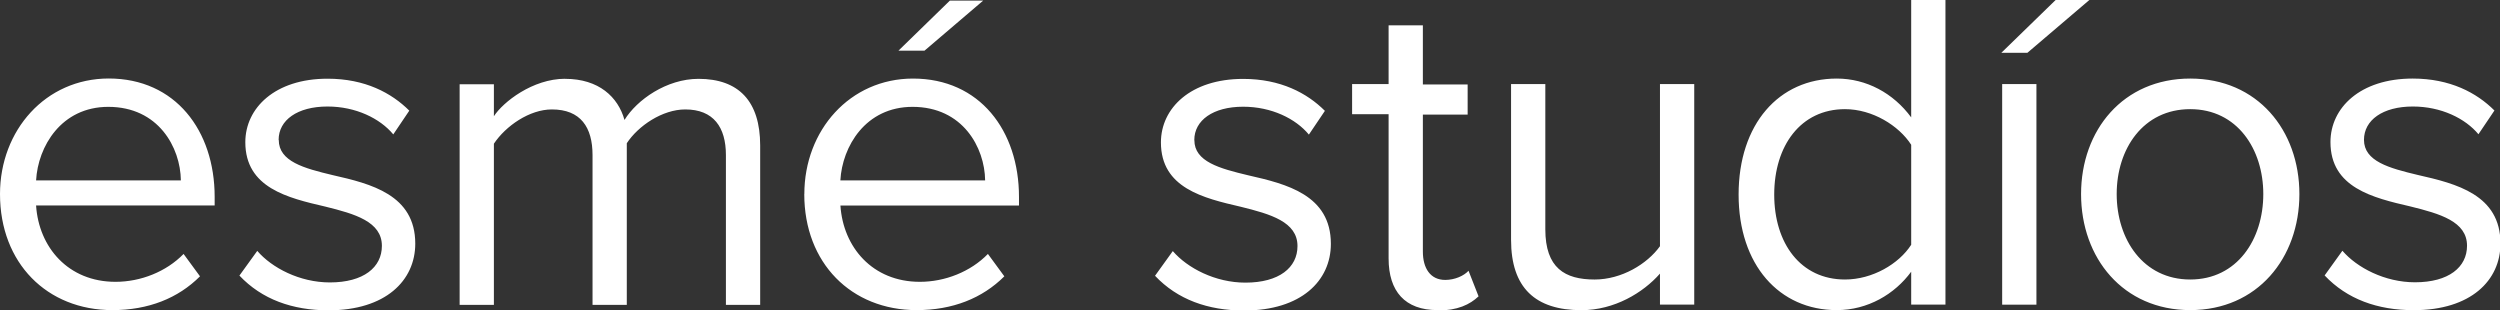
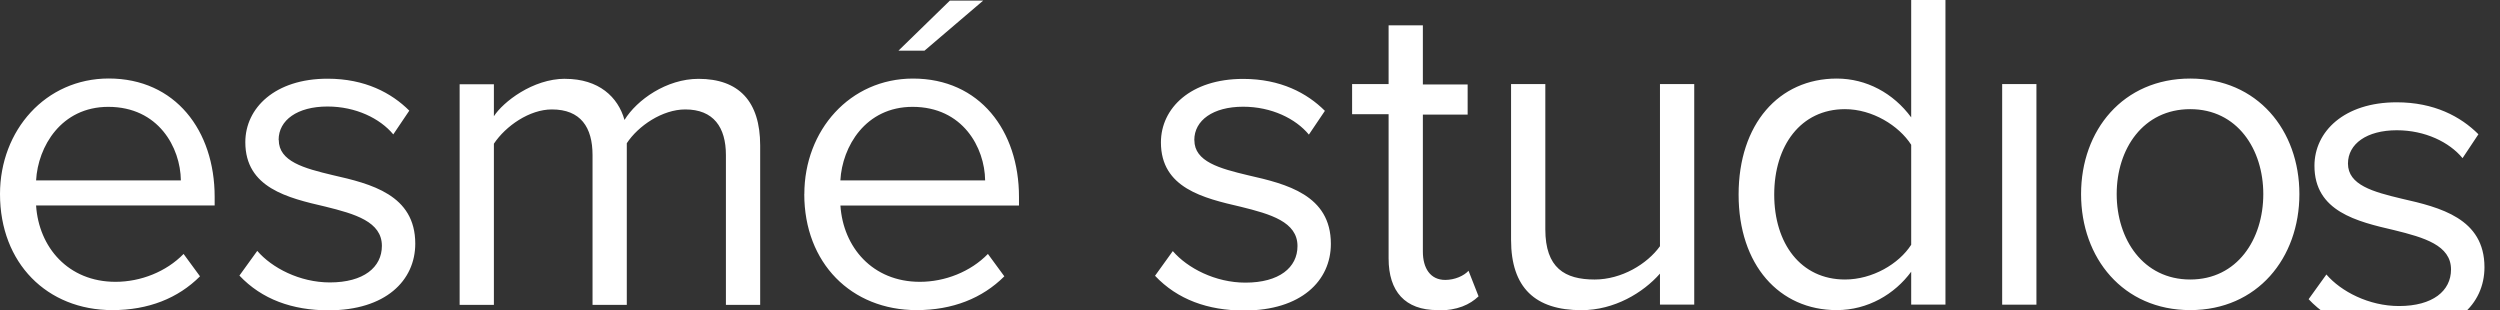
<svg xmlns="http://www.w3.org/2000/svg" id="Layer_1" data-name="Layer 1" viewBox="0 0 368.5 45.71">
  <rect x="0" y="0" width="368.5" height="45.71" fill="#333333" stroke="none" />
  <defs>
    <style>
      .cls-1 {
        fill: #fff;
        stroke-width: 0px;
      }
    </style>
  </defs>
-   <path class="cls-1" d="m300.17,12.39h-5.05v32.52h5.05V12.39Zm-176.3,14.2c.27-4.98,3.7-10.84,10.64-10.84,7.4,0,10.64,5.99,10.7,10.84h-21.34Zm-5.32,2.02c0,10.17,6.93,17.1,16.56,17.1,5.32,0,9.69-1.75,12.93-4.98l-2.42-3.3c-2.56,2.63-6.33,4.11-10.03,4.11-7,0-11.31-5.12-11.71-11.24h26.32v-1.28c0-9.76-5.79-17.44-15.62-17.44-9.29,0-16.02,7.61-16.02,17.03m17.71-21.14L144.92.09h-4.91l-7.58,7.38h3.84ZM5.32,26.59c.27-4.98,3.7-10.84,10.64-10.84,7.4,0,10.64,5.99,10.7,10.84H5.32Zm0,3.7h26.32v-1.28c0-9.76-5.79-17.44-15.62-17.44C6.73,11.58,0,19.19,0,28.61c0,10.17,6.93,17.1,16.56,17.1,5.32,0,9.69-1.75,12.92-4.98l-2.42-3.3c-2.56,2.63-6.33,4.11-10.03,4.11-7,0-11.31-5.12-11.71-11.24m35.75-9.69c0-2.9,2.76-4.91,7.2-4.91,4.17,0,7.74,1.75,9.7,4.11l2.36-3.5c-2.63-2.62-6.53-4.71-12.05-4.71-7.74,0-12.12,4.31-12.12,9.36,0,6.73,6.26,8.21,11.78,9.49,4.38,1.08,8.35,2.22,8.35,5.79,0,3.16-2.69,5.39-7.67,5.39-4.44,0-8.55-2.15-10.7-4.65l-2.63,3.64c3.3,3.5,7.81,5.12,13.13,5.12,8.41,0,12.79-4.38,12.79-9.83,0-7.2-6.53-8.82-12.18-10.1-4.24-1.01-7.94-2.02-7.94-5.18m42.21-9.02c-4.78,0-9.15,3.43-10.5,5.52v-4.71h-5.05v32.52h5.05v-23.76c1.75-2.62,5.25-5.05,8.55-5.05,4.24,0,5.99,2.63,5.99,6.73v22.08h5.05v-23.83c1.68-2.56,5.25-4.98,8.62-4.98,4.17,0,5.99,2.63,5.99,6.73v22.08h5.05v-23.49c0-6.53-3.16-9.83-9.09-9.83-4.71,0-9.09,3.1-10.91,6.06-.94-3.37-3.77-6.06-8.75-6.06m92.74,9.02c0-2.9,2.76-4.91,7.2-4.91,4.17,0,7.74,1.75,9.69,4.11l2.36-3.5c-2.62-2.62-6.53-4.71-12.05-4.71-7.74,0-12.12,4.31-12.12,9.36,0,6.73,6.26,8.21,11.78,9.49,4.38,1.08,8.35,2.22,8.35,5.79,0,3.16-2.69,5.39-7.68,5.39-4.44,0-8.55-2.15-10.7-4.65l-2.62,3.64c3.3,3.5,7.81,5.12,13.13,5.12,8.41,0,12.79-4.38,12.79-9.83,0-7.2-6.53-8.82-12.18-10.1-4.24-1.01-7.94-2.02-7.94-5.18m35.83,25.11c2.96,0,4.78-.88,6.06-2.09l-1.48-3.77c-.67.74-2.02,1.35-3.43,1.35-2.22,0-3.3-1.75-3.3-4.17v-20.2h6.6v-4.44h-6.6V3.73h-5.05v8.66h-5.38v4.44h5.38v21.27c0,4.85,2.42,7.61,7.2,7.61m32.8-.81h5.05V12.39h-5.05v23.9c-1.88,2.62-5.65,4.91-9.63,4.91-4.38,0-7.27-1.68-7.27-7.41V12.39h-5.05v22.96c0,7.07,3.57,10.37,10.37,10.37,4.85,0,9.09-2.56,11.58-5.39v4.58Zm37.03-8.82c-1.82,2.83-5.72,5.12-9.76,5.12-6.53,0-10.43-5.32-10.43-12.52s3.9-12.59,10.43-12.59c4.04,0,7.94,2.42,9.76,5.25v14.74Zm0,8.82h5.05V0h-5.05v17.3c-2.63-3.57-6.6-5.72-10.97-5.72-8.55,0-14.47,6.73-14.47,17.1s5.99,17.03,14.47,17.03c4.58,0,8.55-2.36,10.97-5.66v4.85Zm51.9-16.29c0,6.66-3.84,12.59-10.77,12.59s-10.84-5.92-10.84-12.59,3.9-12.52,10.84-12.52,10.77,5.92,10.77,12.52m5.32,0c0-9.42-6.19-17.03-16.09-17.03s-16.09,7.61-16.09,17.03,6.19,17.1,16.09,17.1,16.09-7.68,16.09-17.1m26.39-8.82l2.36-3.5c-2.62-2.62-6.53-4.71-12.05-4.71-7.74,0-12.12,4.31-12.12,9.36,0,6.73,6.26,8.21,11.78,9.49,4.38,1.08,8.35,2.22,8.35,5.79,0,3.16-2.69,5.39-7.67,5.39-4.44,0-8.55-2.15-10.7-4.65l-2.62,3.64c3.3,3.5,7.81,5.12,13.13,5.12,8.42,0,12.79-4.38,12.79-9.83,0-7.2-6.53-8.82-12.18-10.1-4.24-1.01-7.94-2.02-7.94-5.18,0-2.9,2.76-4.91,7.2-4.91,4.17,0,7.74,1.75,9.69,4.11" />
-   <polygon class="cls-1" points="303 0 295 7.78 298.84 7.78 307.97 0 303 0" />
+   <path class="cls-1" d="m300.17,12.39h-5.05v32.52h5.05V12.39Zm-176.3,14.2c.27-4.98,3.7-10.84,10.64-10.84,7.4,0,10.64,5.99,10.7,10.84h-21.34Zm-5.32,2.02c0,10.17,6.93,17.1,16.56,17.1,5.32,0,9.69-1.75,12.93-4.98l-2.42-3.3c-2.56,2.63-6.33,4.11-10.03,4.11-7,0-11.31-5.12-11.71-11.24h26.32v-1.28c0-9.76-5.79-17.44-15.62-17.44-9.29,0-16.02,7.61-16.02,17.03m17.71-21.14L144.92.09h-4.91l-7.58,7.38h3.84ZM5.32,26.59c.27-4.98,3.7-10.84,10.64-10.84,7.4,0,10.64,5.99,10.7,10.84H5.32Zm0,3.7h26.32v-1.28c0-9.76-5.79-17.44-15.62-17.44C6.73,11.58,0,19.19,0,28.61c0,10.17,6.93,17.1,16.56,17.1,5.32,0,9.69-1.75,12.92-4.98l-2.42-3.3c-2.56,2.63-6.33,4.11-10.03,4.11-7,0-11.31-5.12-11.71-11.24m35.75-9.69c0-2.9,2.76-4.91,7.2-4.91,4.17,0,7.74,1.75,9.7,4.11l2.36-3.5c-2.63-2.62-6.53-4.71-12.05-4.71-7.74,0-12.12,4.31-12.12,9.36,0,6.73,6.26,8.21,11.78,9.49,4.38,1.08,8.35,2.22,8.35,5.79,0,3.16-2.69,5.39-7.67,5.39-4.44,0-8.55-2.15-10.7-4.65l-2.63,3.64c3.3,3.5,7.81,5.12,13.13,5.12,8.41,0,12.79-4.38,12.79-9.83,0-7.2-6.53-8.82-12.18-10.1-4.24-1.01-7.94-2.02-7.94-5.18m42.21-9.02c-4.78,0-9.15,3.43-10.5,5.52v-4.71h-5.05v32.52h5.05v-23.76c1.75-2.62,5.25-5.05,8.55-5.05,4.24,0,5.99,2.63,5.99,6.73v22.08h5.05v-23.83c1.68-2.56,5.25-4.98,8.62-4.98,4.17,0,5.99,2.63,5.99,6.73v22.08h5.05v-23.49c0-6.53-3.16-9.83-9.09-9.83-4.71,0-9.09,3.1-10.91,6.06-.94-3.37-3.77-6.06-8.75-6.06m92.74,9.02c0-2.9,2.76-4.91,7.2-4.91,4.17,0,7.74,1.75,9.69,4.11l2.36-3.5c-2.62-2.62-6.53-4.71-12.05-4.71-7.74,0-12.12,4.31-12.12,9.36,0,6.73,6.26,8.21,11.78,9.49,4.38,1.08,8.35,2.22,8.35,5.79,0,3.16-2.69,5.39-7.68,5.39-4.44,0-8.55-2.15-10.7-4.65l-2.62,3.64c3.3,3.5,7.81,5.12,13.13,5.12,8.41,0,12.79-4.38,12.79-9.83,0-7.2-6.53-8.82-12.18-10.1-4.24-1.01-7.94-2.02-7.94-5.18m35.83,25.11c2.96,0,4.78-.88,6.06-2.09l-1.48-3.77c-.67.74-2.02,1.35-3.43,1.35-2.22,0-3.3-1.75-3.3-4.17v-20.2h6.6v-4.44h-6.6V3.73h-5.05v8.66h-5.38v4.44h5.38v21.27c0,4.85,2.42,7.61,7.2,7.61m32.8-.81h5.05V12.39h-5.05v23.9c-1.88,2.62-5.65,4.91-9.63,4.91-4.38,0-7.27-1.68-7.27-7.41V12.39h-5.05v22.96c0,7.07,3.57,10.37,10.37,10.37,4.85,0,9.09-2.56,11.58-5.39v4.58Zm37.03-8.82c-1.82,2.83-5.72,5.12-9.76,5.12-6.53,0-10.43-5.32-10.43-12.52s3.9-12.59,10.43-12.59c4.04,0,7.94,2.42,9.76,5.25v14.74Zm0,8.82h5.05V0h-5.05v17.3c-2.63-3.57-6.6-5.72-10.97-5.72-8.55,0-14.47,6.73-14.47,17.1s5.99,17.03,14.47,17.03c4.58,0,8.55-2.36,10.97-5.66v4.85Zm51.9-16.29c0,6.66-3.84,12.59-10.77,12.59s-10.84-5.92-10.84-12.59,3.9-12.52,10.84-12.52,10.77,5.92,10.77,12.52m5.32,0c0-9.42-6.19-17.03-16.09-17.03s-16.09,7.61-16.09,17.03,6.19,17.1,16.09,17.1,16.09-7.68,16.09-17.1m26.39-8.82c-2.62-2.62-6.53-4.71-12.05-4.71-7.74,0-12.12,4.31-12.12,9.36,0,6.73,6.26,8.21,11.78,9.49,4.38,1.08,8.35,2.22,8.35,5.79,0,3.16-2.69,5.39-7.67,5.39-4.44,0-8.55-2.15-10.7-4.65l-2.62,3.64c3.3,3.5,7.81,5.12,13.13,5.12,8.42,0,12.79-4.38,12.79-9.83,0-7.2-6.53-8.82-12.18-10.1-4.24-1.01-7.94-2.02-7.94-5.18,0-2.9,2.76-4.91,7.2-4.91,4.17,0,7.74,1.75,9.69,4.11" />
</svg>